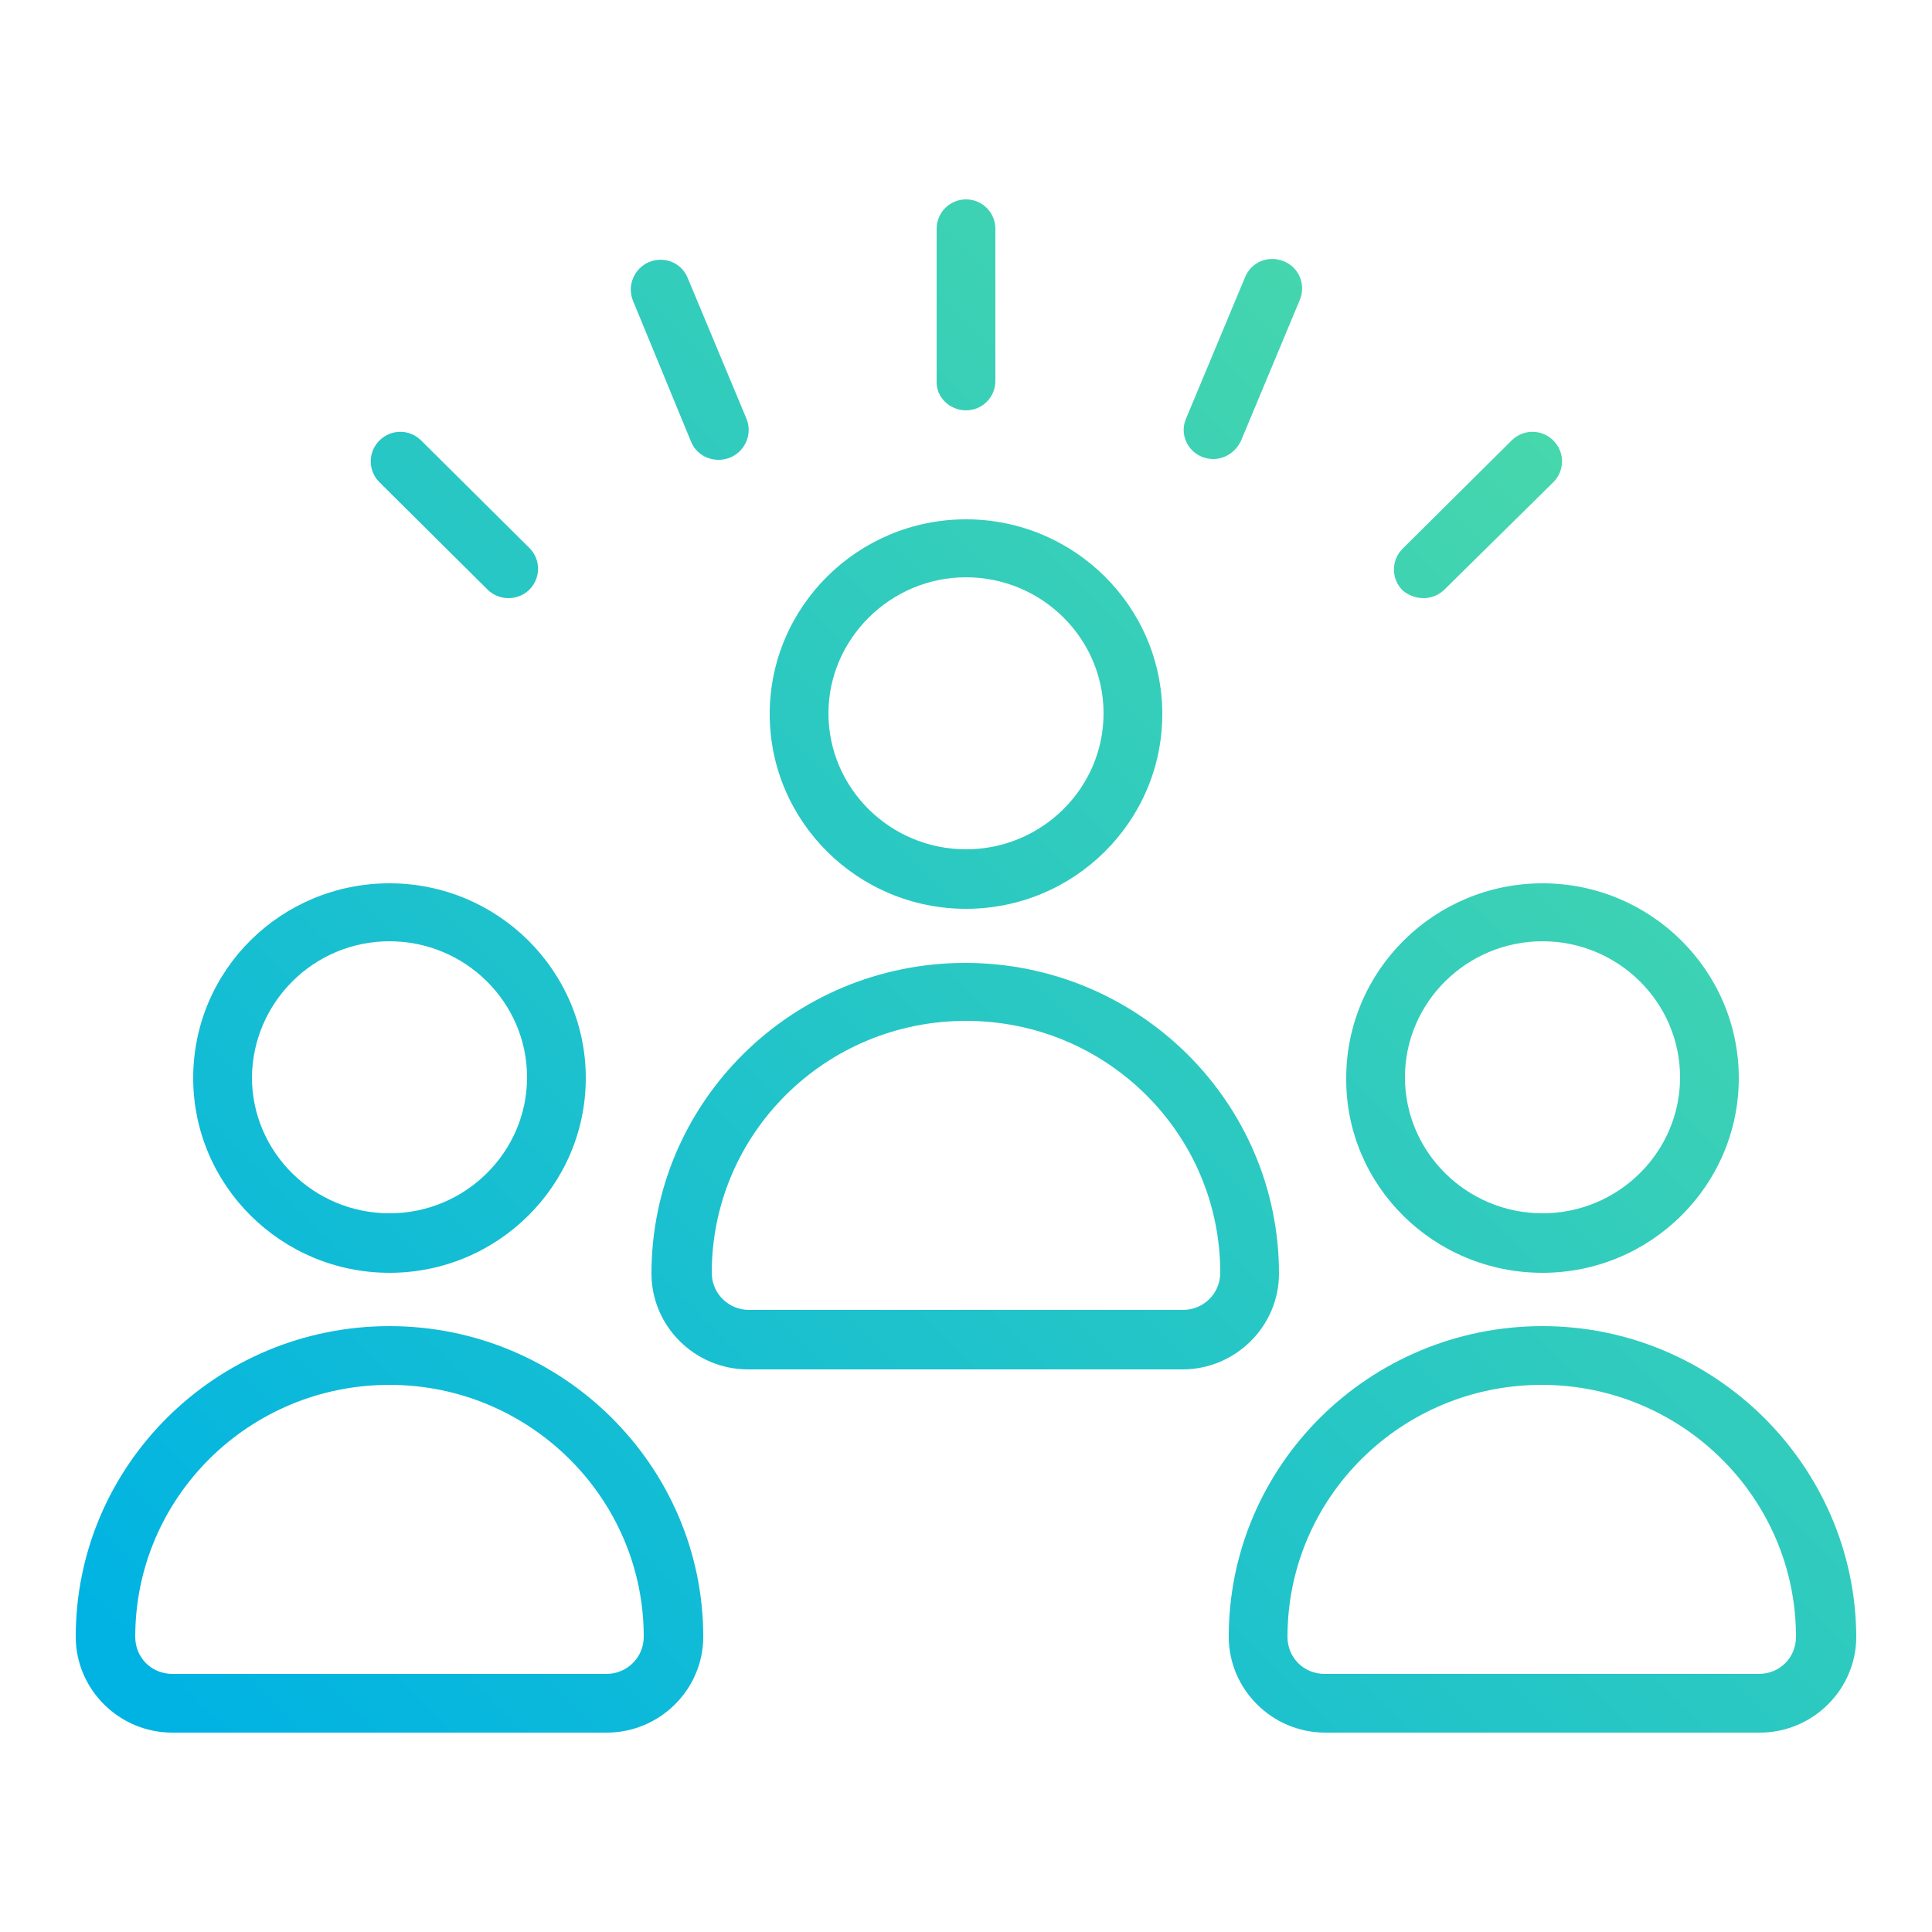
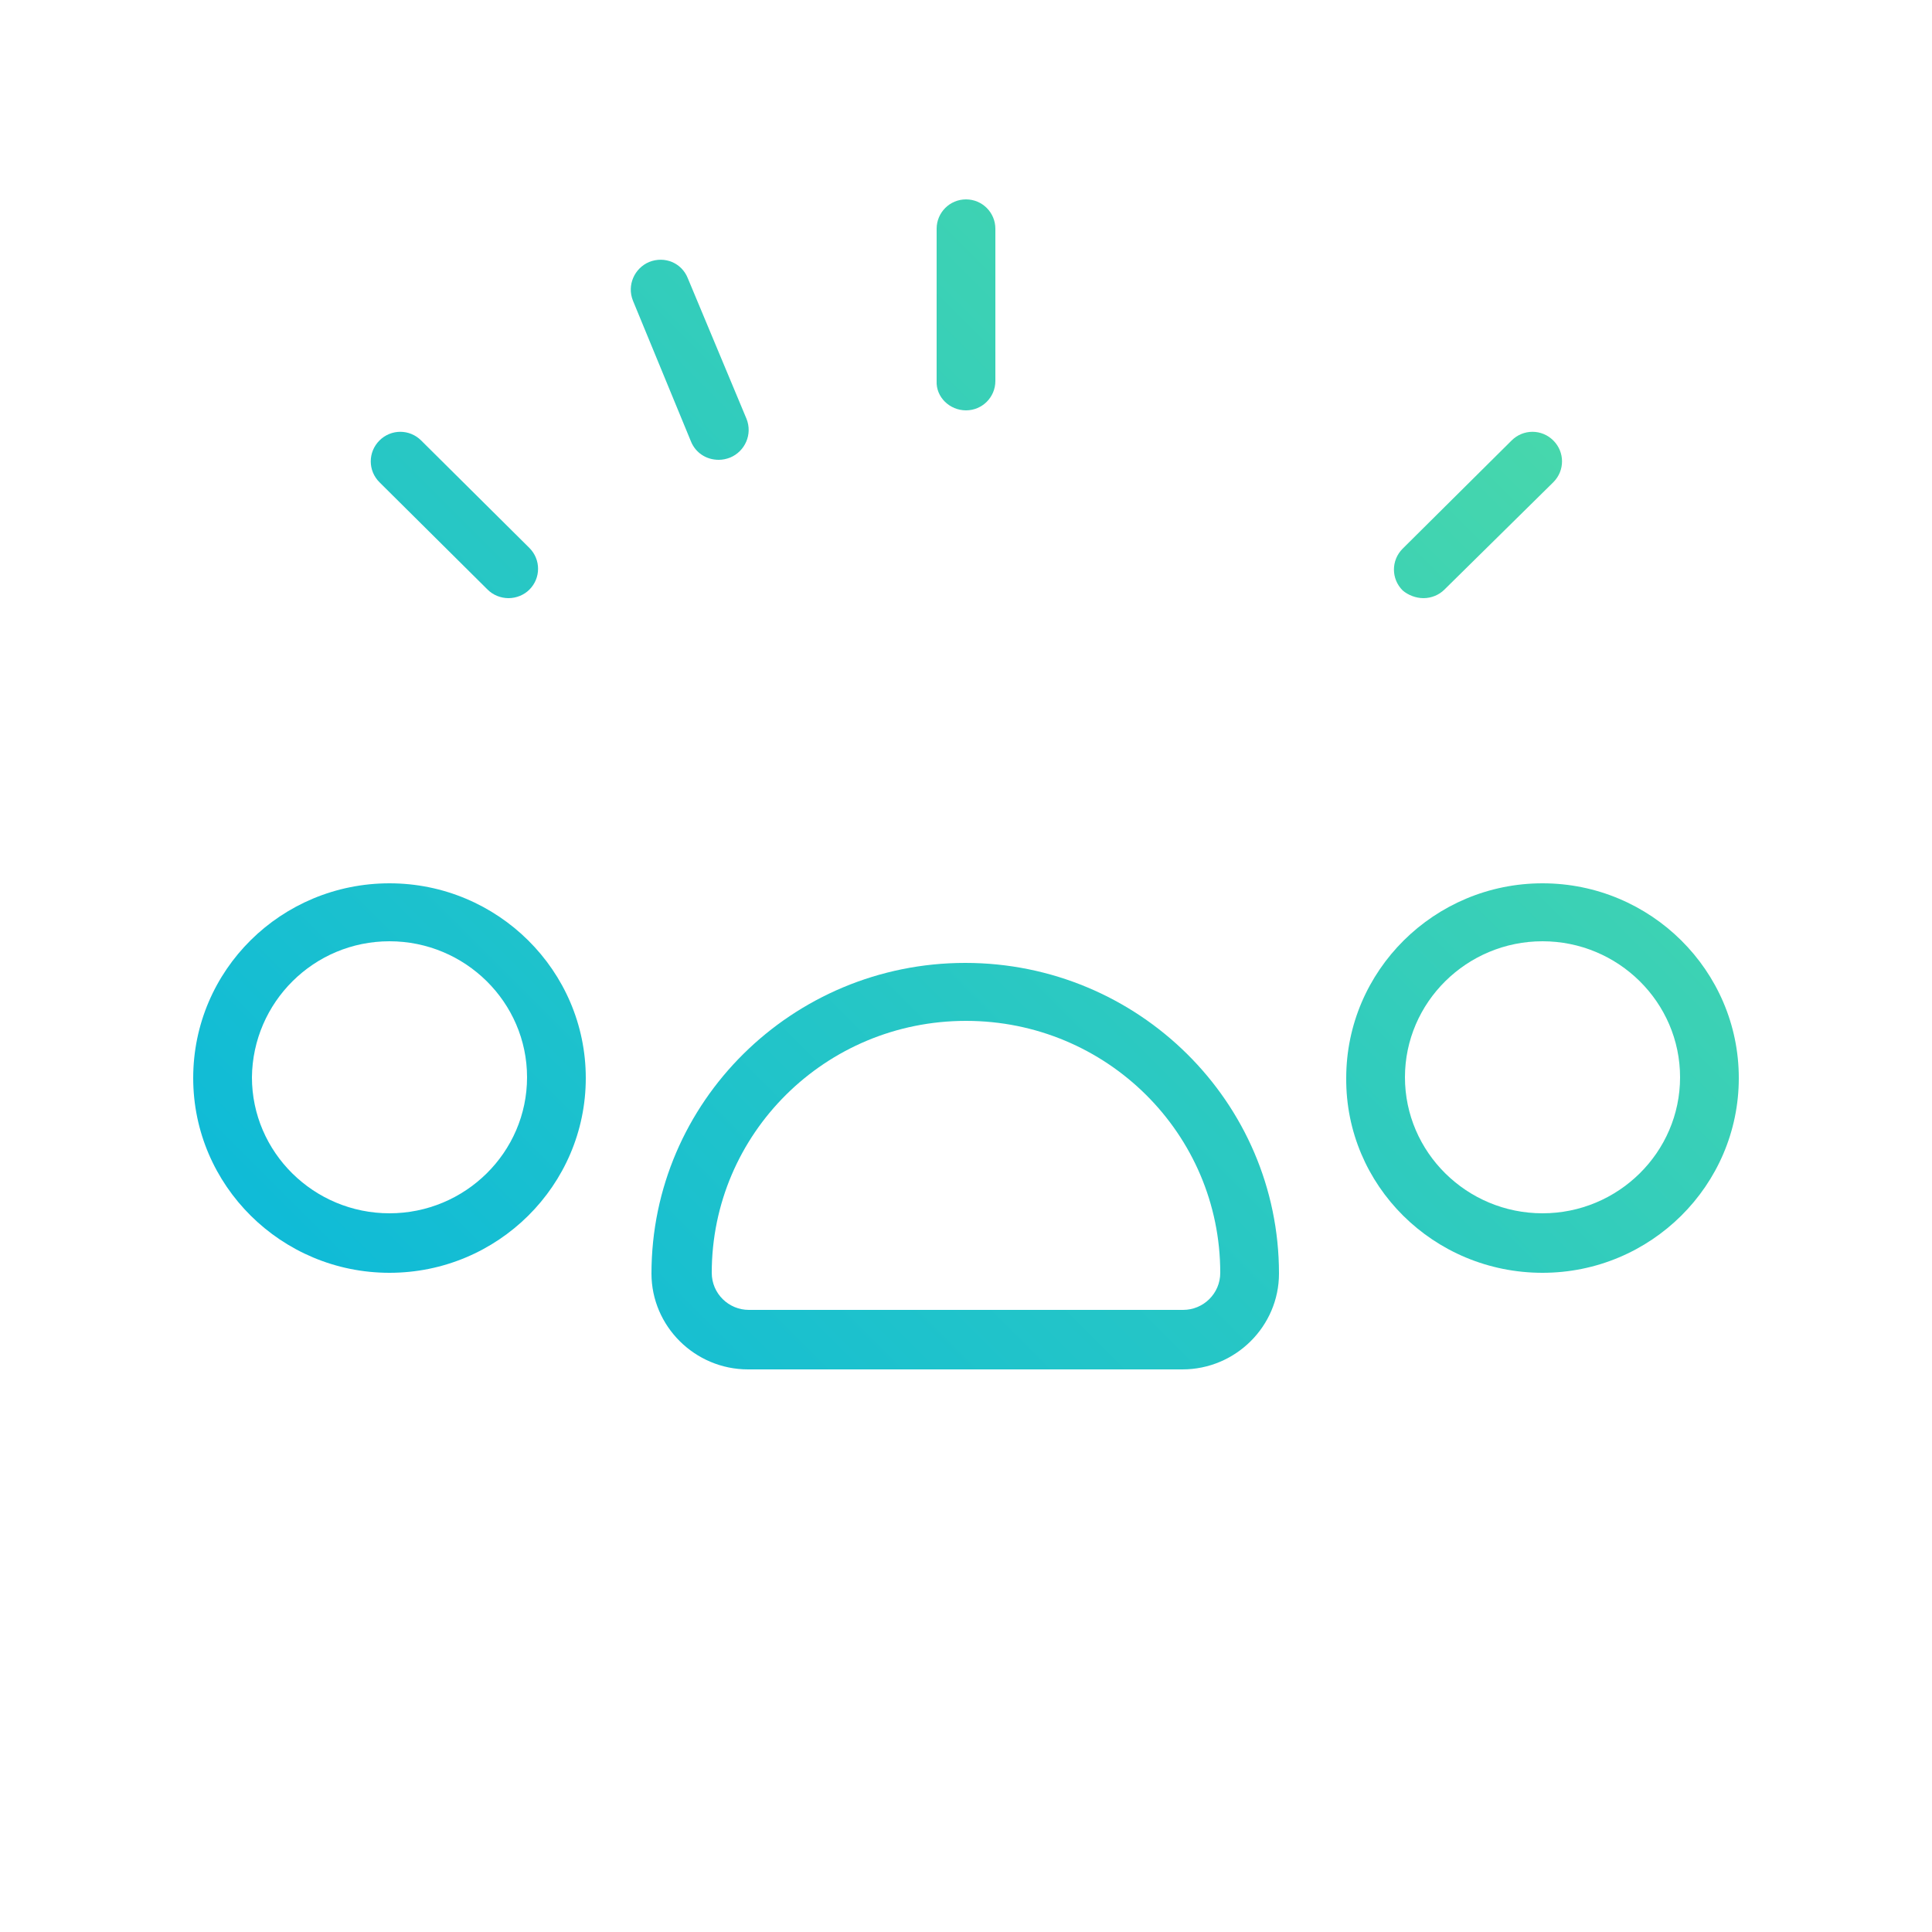
<svg xmlns="http://www.w3.org/2000/svg" version="1.1" x="0px" y="0px" viewBox="0 0 250 250" style="enable-background:new 0 0 250 250;" xml:space="preserve">
  <style type="text/css">
	.st0{display:none;}
	.st1{display:inline;}
	.st2{fill:#FFFFFF;}
	.st3{fill:#78E027;}
	.st4{fill:none;stroke:#78E027;stroke-width:5;stroke-miterlimit:10;}
	.st5{fill:url(#SVGID_1_);}
	.st6{fill:url(#SVGID_00000181062659564556885560000003148114904064785077_);}
	.st7{fill:url(#SVGID_00000000209071446584195260000010798985072131417256_);}
	.st8{fill:url(#SVGID_00000106841031535240200170000009041335494305448855_);}
	.st9{fill:url(#SVGID_00000174559682361167403810000016383650879742534033_);}
	.st10{fill:url(#SVGID_00000050621610084479783270000011900192174361784486_);}
	.st11{fill:url(#SVGID_00000070830659230330198350000014004770876813618061_);}
	.st12{fill:url(#SVGID_00000129180171028616113490000012515972487269813175_);}
	.st13{fill:url(#SVGID_00000075850251199000207550000012301916516967157692_);}
	.st14{fill:url(#SVGID_00000124847013627463259740000017831342311898382980_);}
	.st15{fill:url(#SVGID_00000007426683503640665360000018348540735257583027_);}
	.st16{fill:url(#SVGID_00000037664184856237793220000007568754416244941193_);}
	.st17{fill:url(#SVGID_00000140711937460898277050000009918580345765955493_);}
	.st18{fill:url(#SVGID_00000168804675060606090690000002454687768983692170_);}
	.st19{fill:url(#SVGID_00000008110989753271979210000011933159938477018274_);}
	.st20{fill:url(#SVGID_00000164474559795591568740000012171940637206713761_);}
	.st21{fill:url(#SVGID_00000142857301072903651200000005423960715094057886_);}
	.st22{fill:url(#SVGID_00000132058890640012124180000000551121826960432516_);}
	.st23{fill:url(#SVGID_00000027566948077399393000000007094693473475070107_);}
	.st24{fill:url(#SVGID_00000061470753633260603010000001128984104802615736_);}
	.st25{fill:url(#SVGID_00000023256862596924566760000011589196212819738294_);}
	.st26{fill:url(#SVGID_00000178206727196269600820000016577666698521201307_);}
	.st27{fill:url(#SVGID_00000000200550030928910040000009928813698181070997_);}
	.st28{fill:url(#SVGID_00000005963393348779913210000013295539356067168415_);}
	.st29{fill:url(#SVGID_00000116227638962630458180000001552355516867686275_);}
	.st30{fill:url(#SVGID_00000002348048110167411450000006883314651131517610_);}
	.st31{fill:url(#SVGID_00000004536970854962256800000017107311251921896854_);}
	.st32{fill:url(#SVGID_00000137812494373564265960000001440591897262816938_);}
	.st33{fill:url(#SVGID_00000078017888689531457370000011452011646139223994_);}
	.st34{fill:url(#SVGID_00000107574102482786665200000003620373247547270313_);}
	.st35{fill:url(#SVGID_00000076567514752297461160000013073018513456904375_);}
	.st36{fill:url(#SVGID_00000049900701365110051530000012634661848346674587_);}
	.st37{fill:url(#SVGID_00000107547145305360835610000016003943310039767203_);}
	.st38{fill:url(#SVGID_00000066513991056362693190000014792169174711390398_);}
	.st39{fill:url(#SVGID_00000071517203471811147710000010401934362234562743_);}
	.st40{fill:url(#SVGID_00000119095709103664149390000002294096660591139465_);}
	.st41{fill:url(#SVGID_00000158013825381661943540000006946101516750646189_);}
	.st42{fill:url(#SVGID_00000181805591328027516680000003014252892092289981_);}
	.st43{fill:url(#SVGID_00000164488554233009314760000014784998072615579282_);}
	.st44{fill:url(#SVGID_00000114758358615660102350000017167323756003543199_);}
	.st45{fill:url(#SVGID_00000092455752883738732190000008751680068268483743_);}
	.st46{fill:url(#SVGID_00000057116362548624057200000017046759677730130623_);}
	.st47{fill:url(#SVGID_00000103985727775863084960000003871012498007944065_);}
	.st48{fill:url(#SVGID_00000039130619867094509620000005393055869013582248_);}
	.st49{fill:url(#SVGID_00000112595819569123234180000017668841676478574770_);}
	.st50{fill:url(#SVGID_00000173850471215750839160000014845306972204593556_);}
	.st51{fill:url(#SVGID_00000146466339700017864070000007479022064390988976_);}
	.st52{fill:url(#SVGID_00000005965584150183948290000010774564476400069773_);}
	.st53{fill:url(#SVGID_00000054946498022751977540000017682480577905380737_);}
	.st54{fill:url(#SVGID_00000052091775918228913080000010533762076636190871_);}
	.st55{fill:url(#SVGID_00000173120987821262343380000011489574178621447591_);}
	.st56{fill:url(#SVGID_00000035494859789597866970000012137999222410698632_);}
	.st57{fill:url(#SVGID_00000076596288807684184430000010105750588742267571_);}
	.st58{fill:url(#SVGID_00000102529689327407298450000015551829384847420811_);}
	.st59{fill:url(#SVGID_00000121986207720572131090000005891110322950342534_);}
	.st60{fill:url(#SVGID_00000009570827798538133780000014014723324825611199_);}
	.st61{fill:url(#SVGID_00000159437320720849559960000007201567764723364251_);}
	.st62{fill:url(#SVGID_00000098938500452204759300000014791522829413489550_);}
	.st63{fill:url(#SVGID_00000079477881082922667800000016690342383427040934_);}
	.st64{fill:url(#SVGID_00000080927252782734136940000002912989166389012880_);}
	.st65{fill:url(#SVGID_00000005232787714997044100000002262214308654001536_);}
	.st66{fill:url(#SVGID_00000140704395878339111500000009005275632136654489_);}
	.st67{fill:url(#SVGID_00000145745616314064675220000002223709925065128876_);}
	.st68{fill:none;}
	.st69{fill:url(#SVGID_00000070807001884349481000000018408770098660887441_);}
	.st70{fill:url(#SVGID_00000087399632382302515770000016206424247172702143_);}
	.st71{fill:url(#SVGID_00000014605871080489786290000012097339702003076278_);}
	.st72{fill:url(#SVGID_00000143611247829179597040000012429916662872489624_);}
	.st73{fill:url(#SVGID_00000139978831856283297390000015588948169944018826_);}
	.st74{fill:#00B3E3;}
	.st75{fill:#47D7AC;}
	.st76{fill:url(#SVGID_00000076585658880373334710000014167230211602320818_);}
	.st77{fill:url(#SVGID_00000110452114932756382700000004705686168359167636_);}
	.st78{fill:url(#SVGID_00000119112690131201334870000013659309143873941641_);}
	.st79{fill:url(#SVGID_00000054256930268757525760000011382440528991464331_);}
	.st80{fill:url(#SVGID_00000091714056197140842640000010749595857311749022_);}
	.st81{fill:url(#SVGID_00000108299882650434637440000004080814836745006495_);}
	.st82{fill:url(#SVGID_00000134244115625293347950000012181900429360594075_);}
	.st83{fill:url(#SVGID_00000040567047477413309630000017588442734243999389_);}
	.st84{fill:url(#SVGID_00000145774699447749506970000001904430155012488335_);}
	.st85{fill:url(#SVGID_00000178907286324130620160000001412779236905756333_);}
	.st86{fill:url(#SVGID_00000038376892581116592210000002525037284651663756_);}
	.st87{fill:url(#SVGID_00000109749481032874164910000012594408780253773707_);}
	.st88{fill:url(#SVGID_00000094588416801080422560000018023796400594891965_);}
	.st89{fill:url(#SVGID_00000089569790798837885290000002252363417460128411_);}
	.st90{fill:url(#SVGID_00000059309833290589320540000013565149269835906466_);}
	.st91{fill:url(#SVGID_00000140015020382786365090000017218252090576483730_);}
	.st92{fill:url(#SVGID_00000104667752009371349010000006709926617462552245_);}
	.st93{fill:url(#SVGID_00000044865953082703216030000017842329813466986669_);}
	.st94{fill:url(#SVGID_00000108308649629572064510000016561363424979921546_);}
	.st95{fill:url(#SVGID_00000028323984450693324540000009069889775089164207_);}
	.st96{fill:url(#SVGID_00000137128370799045501780000012670994518151615161_);}
	.st97{fill:url(#SVGID_00000034779414434143617310000002996874559686832262_);}
	.st98{fill:url(#SVGID_00000111909891301290550470000003536714480368477582_);}
	.st99{fill:url(#SVGID_00000001632067472846577420000001540682909455688122_);}
	.st100{fill:url(#SVGID_00000083058022791985769380000006742343833956036511_);}
	.st101{fill:url(#SVGID_00000057841312320570156520000006200523899585205405_);}
	.st102{fill:url(#SVGID_00000021084128750783723060000003680532128708364430_);}
	.st103{fill:url(#SVGID_00000169542690952829171460000000361096734768592319_);}
	.st104{fill:url(#SVGID_00000075142462576112448590000012144266815096527797_);}
	.st105{fill:url(#SVGID_00000182497729964011630770000011043379230077321902_);}
	.st106{fill:url(#SVGID_00000025414296215611207180000017565339599687041949_);}
</style>
  <g id="Layer_2" class="st0">
</g>
  <g id="Layer_1">
    <linearGradient id="SVGID_1_" gradientUnits="userSpaceOnUse" x1="-29.27" y1="219.137" x2="216.91" y2="-27.044">
      <stop offset="0.1" style="stop-color:#00B3E3" />
      <stop offset="0.8" style="stop-color:#47D7AC" />
    </linearGradient>
    <path class="st5" d="M50.4,164.7c14,0,25.4-11.3,25.4-25.2c0-13.9-11.4-25.2-25.4-25.2S25,125.5,25,139.5   C25,153.4,36.4,164.7,50.4,164.7z M50.4,121.8c9.8,0,17.8,7.9,17.8,17.6c0,9.7-8,17.6-17.8,17.6c-9.8,0-17.8-7.9-17.8-17.6   C32.7,129.7,40.6,121.8,50.4,121.8z" />
    <linearGradient id="SVGID_00000173881626183281128810000004149266155711738778_" gradientUnits="userSpaceOnUse" x1="4.073" y1="252.481" x2="250.254" y2="6.3">
      <stop offset="0.1" style="stop-color:#00B3E3" />
      <stop offset="0.8" style="stop-color:#47D7AC" />
    </linearGradient>
-     <path style="fill:url(#SVGID_00000173881626183281128810000004149266155711738778_);" d="M50.4,171.6c-22.4,0-40.6,18-40.6,40.2   c0,6.8,5.6,12.4,12.5,12.4h56.2c6.9,0,12.5-5.6,12.5-12.4C91,189.7,72.8,171.6,50.4,171.6z M78.5,216.6H22.3   c-2.7,0-4.8-2.1-4.8-4.8c0-18,14.7-32.6,32.9-32.6c18.1,0,32.9,14.6,32.9,32.6C83.3,214.5,81.1,216.6,78.5,216.6z" />
    <linearGradient id="SVGID_00000167397104903340089450000010938702488136202900_" gradientUnits="userSpaceOnUse" x1="-15.515" y1="232.893" x2="230.666" y2="-13.288">
      <stop offset="0.1" style="stop-color:#00B3E3" />
      <stop offset="0.8" style="stop-color:#47D7AC" />
    </linearGradient>
-     <path style="fill:url(#SVGID_00000167397104903340089450000010938702488136202900_);" d="M125,117.6c14,0,25.4-11.3,25.4-25.2   c0-13.9-11.4-25.2-25.4-25.2S99.6,78.5,99.6,92.4C99.6,106.3,111,117.6,125,117.6z M125,74.7c9.8,0,17.8,7.9,17.8,17.6   c0,9.7-8,17.6-17.8,17.6c-9.8,0-17.8-7.9-17.8-17.6C107.2,82.7,115.2,74.7,125,74.7z" />
    <linearGradient id="SVGID_00000018928544611056490670000011508461815369142441_" gradientUnits="userSpaceOnUse" x1="17.821" y1="266.229" x2="264.002" y2="20.048">
      <stop offset="0.1" style="stop-color:#00B3E3" />
      <stop offset="0.8" style="stop-color:#47D7AC" />
    </linearGradient>
    <path style="fill:url(#SVGID_00000018928544611056490670000011508461815369142441_);" d="M165.5,164.8c0-22.2-18.2-40.2-40.6-40.2   s-40.6,18-40.6,40.2c0,6.8,5.6,12.4,12.5,12.4h56.2C159.9,177.2,165.5,171.6,165.5,164.8z M153.1,169.5H96.9   c-2.6,0-4.8-2.1-4.8-4.8c0-18,14.7-32.6,32.9-32.6s32.9,14.6,32.9,32.6C157.9,167.4,155.7,169.5,153.1,169.5z" />
    <linearGradient id="SVGID_00000031166878369799552000000004225734871915713455_" gradientUnits="userSpaceOnUse" x1="45.308" y1="293.715" x2="291.489" y2="47.534">
      <stop offset="0.1" style="stop-color:#00B3E3" />
      <stop offset="0.8" style="stop-color:#47D7AC" />
    </linearGradient>
    <path style="fill:url(#SVGID_00000031166878369799552000000004225734871915713455_);" d="M199.6,164.7c14,0,25.4-11.3,25.4-25.2   c0-13.9-11.4-25.2-25.4-25.2s-25.4,11.3-25.4,25.2C174.1,153.4,185.5,164.7,199.6,164.7z M199.6,121.8c9.8,0,17.8,7.9,17.8,17.6   c0,9.7-8,17.6-17.8,17.6s-17.8-7.9-17.8-17.6C181.8,129.7,189.8,121.8,199.6,121.8z" />
    <linearGradient id="SVGID_00000090280170699462596800000015545214264517824170_" gradientUnits="userSpaceOnUse" x1="78.651" y1="327.059" x2="324.832" y2="80.878">
      <stop offset="0.1" style="stop-color:#00B3E3" />
      <stop offset="0.8" style="stop-color:#47D7AC" />
    </linearGradient>
-     <path style="fill:url(#SVGID_00000090280170699462596800000015545214264517824170_);" d="M199.6,171.6c-22.4,0-40.6,18-40.6,40.2   c0,6.8,5.6,12.4,12.5,12.4h56.2c6.9,0,12.5-5.6,12.5-12.4C240.1,189.7,221.9,171.6,199.6,171.6z M227.6,216.6h-56.2   c-2.7,0-4.8-2.1-4.8-4.8c0-18,14.7-32.6,32.9-32.6c18.1,0,32.9,14.6,32.9,32.6C232.4,214.5,230.3,216.6,227.6,216.6z" />
    <linearGradient id="SVGID_00000149378877241628254030000018306615776091944113_" gradientUnits="userSpaceOnUse" x1="-41.999" y1="206.408" x2="204.181" y2="-39.773">
      <stop offset="0.1" style="stop-color:#00B3E3" />
      <stop offset="0.8" style="stop-color:#47D7AC" />
    </linearGradient>
    <path style="fill:url(#SVGID_00000149378877241628254030000018306615776091944113_);" d="M125,53.1c2.1,0,3.8-1.7,3.8-3.8V29.6   c0-2.1-1.7-3.8-3.8-3.8c-2.1,0-3.8,1.7-3.8,3.8v19.7C121.1,51.4,122.9,53.1,125,53.1z" />
    <linearGradient id="SVGID_00000036934264179957171610000010813550904414649764_" gradientUnits="userSpaceOnUse" x1="4.72" y1="253.128" x2="250.901" y2="6.947">
      <stop offset="0.1" style="stop-color:#00B3E3" />
      <stop offset="0.8" style="stop-color:#47D7AC" />
    </linearGradient>
    <path style="fill:url(#SVGID_00000036934264179957171610000010813550904414649764_);" d="M184.2,77.4c1,0,2-0.4,2.7-1.1l14.1-13.9   c1.5-1.5,1.5-3.9,0-5.4c-1.5-1.5-3.9-1.5-5.4,0l-14.1,14c-1.5,1.5-1.5,3.9,0,5.4C182.2,77,183.2,77.4,184.2,77.4z" />
    <linearGradient id="SVGID_00000152953127324349454730000016574294525755375287_" gradientUnits="userSpaceOnUse" x1="-61.492" y1="186.916" x2="184.689" y2="-59.265">
      <stop offset="0.1" style="stop-color:#00B3E3" />
      <stop offset="0.8" style="stop-color:#47D7AC" />
    </linearGradient>
    <path style="fill:url(#SVGID_00000152953127324349454730000016574294525755375287_);" d="M63.1,76.3c0.7,0.7,1.7,1.1,2.7,1.1   c1,0,2-0.4,2.7-1.1c1.5-1.5,1.5-3.9,0-5.4L54.5,57c-1.5-1.5-3.9-1.5-5.4,0c-1.5,1.5-1.5,3.9,0,5.4L63.1,76.3z" />
    <linearGradient id="SVGID_00000085953075836118283000000005049828228102012086_" gradientUnits="userSpaceOnUse" x1="-56.367" y1="192.041" x2="189.814" y2="-54.14">
      <stop offset="0.1" style="stop-color:#00B3E3" />
      <stop offset="0.8" style="stop-color:#47D7AC" />
    </linearGradient>
    <path style="fill:url(#SVGID_00000085953075836118283000000005049828228102012086_);" d="M89.4,57.1c0.6,1.5,2,2.4,3.6,2.4   c0.5,0,1-0.1,1.5-0.3c1.9-0.8,2.9-3,2.1-5l-7.6-18.2c-0.8-2-3-2.9-5-2.1c-1.9,0.8-2.9,3-2.1,5L89.4,57.1z" />
    <linearGradient id="SVGID_00000140006826107499925270000003559814005567149464_" gradientUnits="userSpaceOnUse" x1="-20.559" y1="227.848" x2="225.622" y2="-18.333">
      <stop offset="0.1" style="stop-color:#00B3E3" />
      <stop offset="0.8" style="stop-color:#47D7AC" />
    </linearGradient>
-     <path style="fill:url(#SVGID_00000140006826107499925270000003559814005567149464_);" d="M155.5,59.1c0.5,0.2,1,0.3,1.5,0.3   c1.5,0,2.9-0.9,3.6-2.4l7.6-18.2c0.8-2-0.1-4.2-2.1-5c-2-0.8-4.2,0.1-5,2.1l-7.6,18.2C152.6,56.1,153.6,58.3,155.5,59.1z" />
  </g>
</svg>